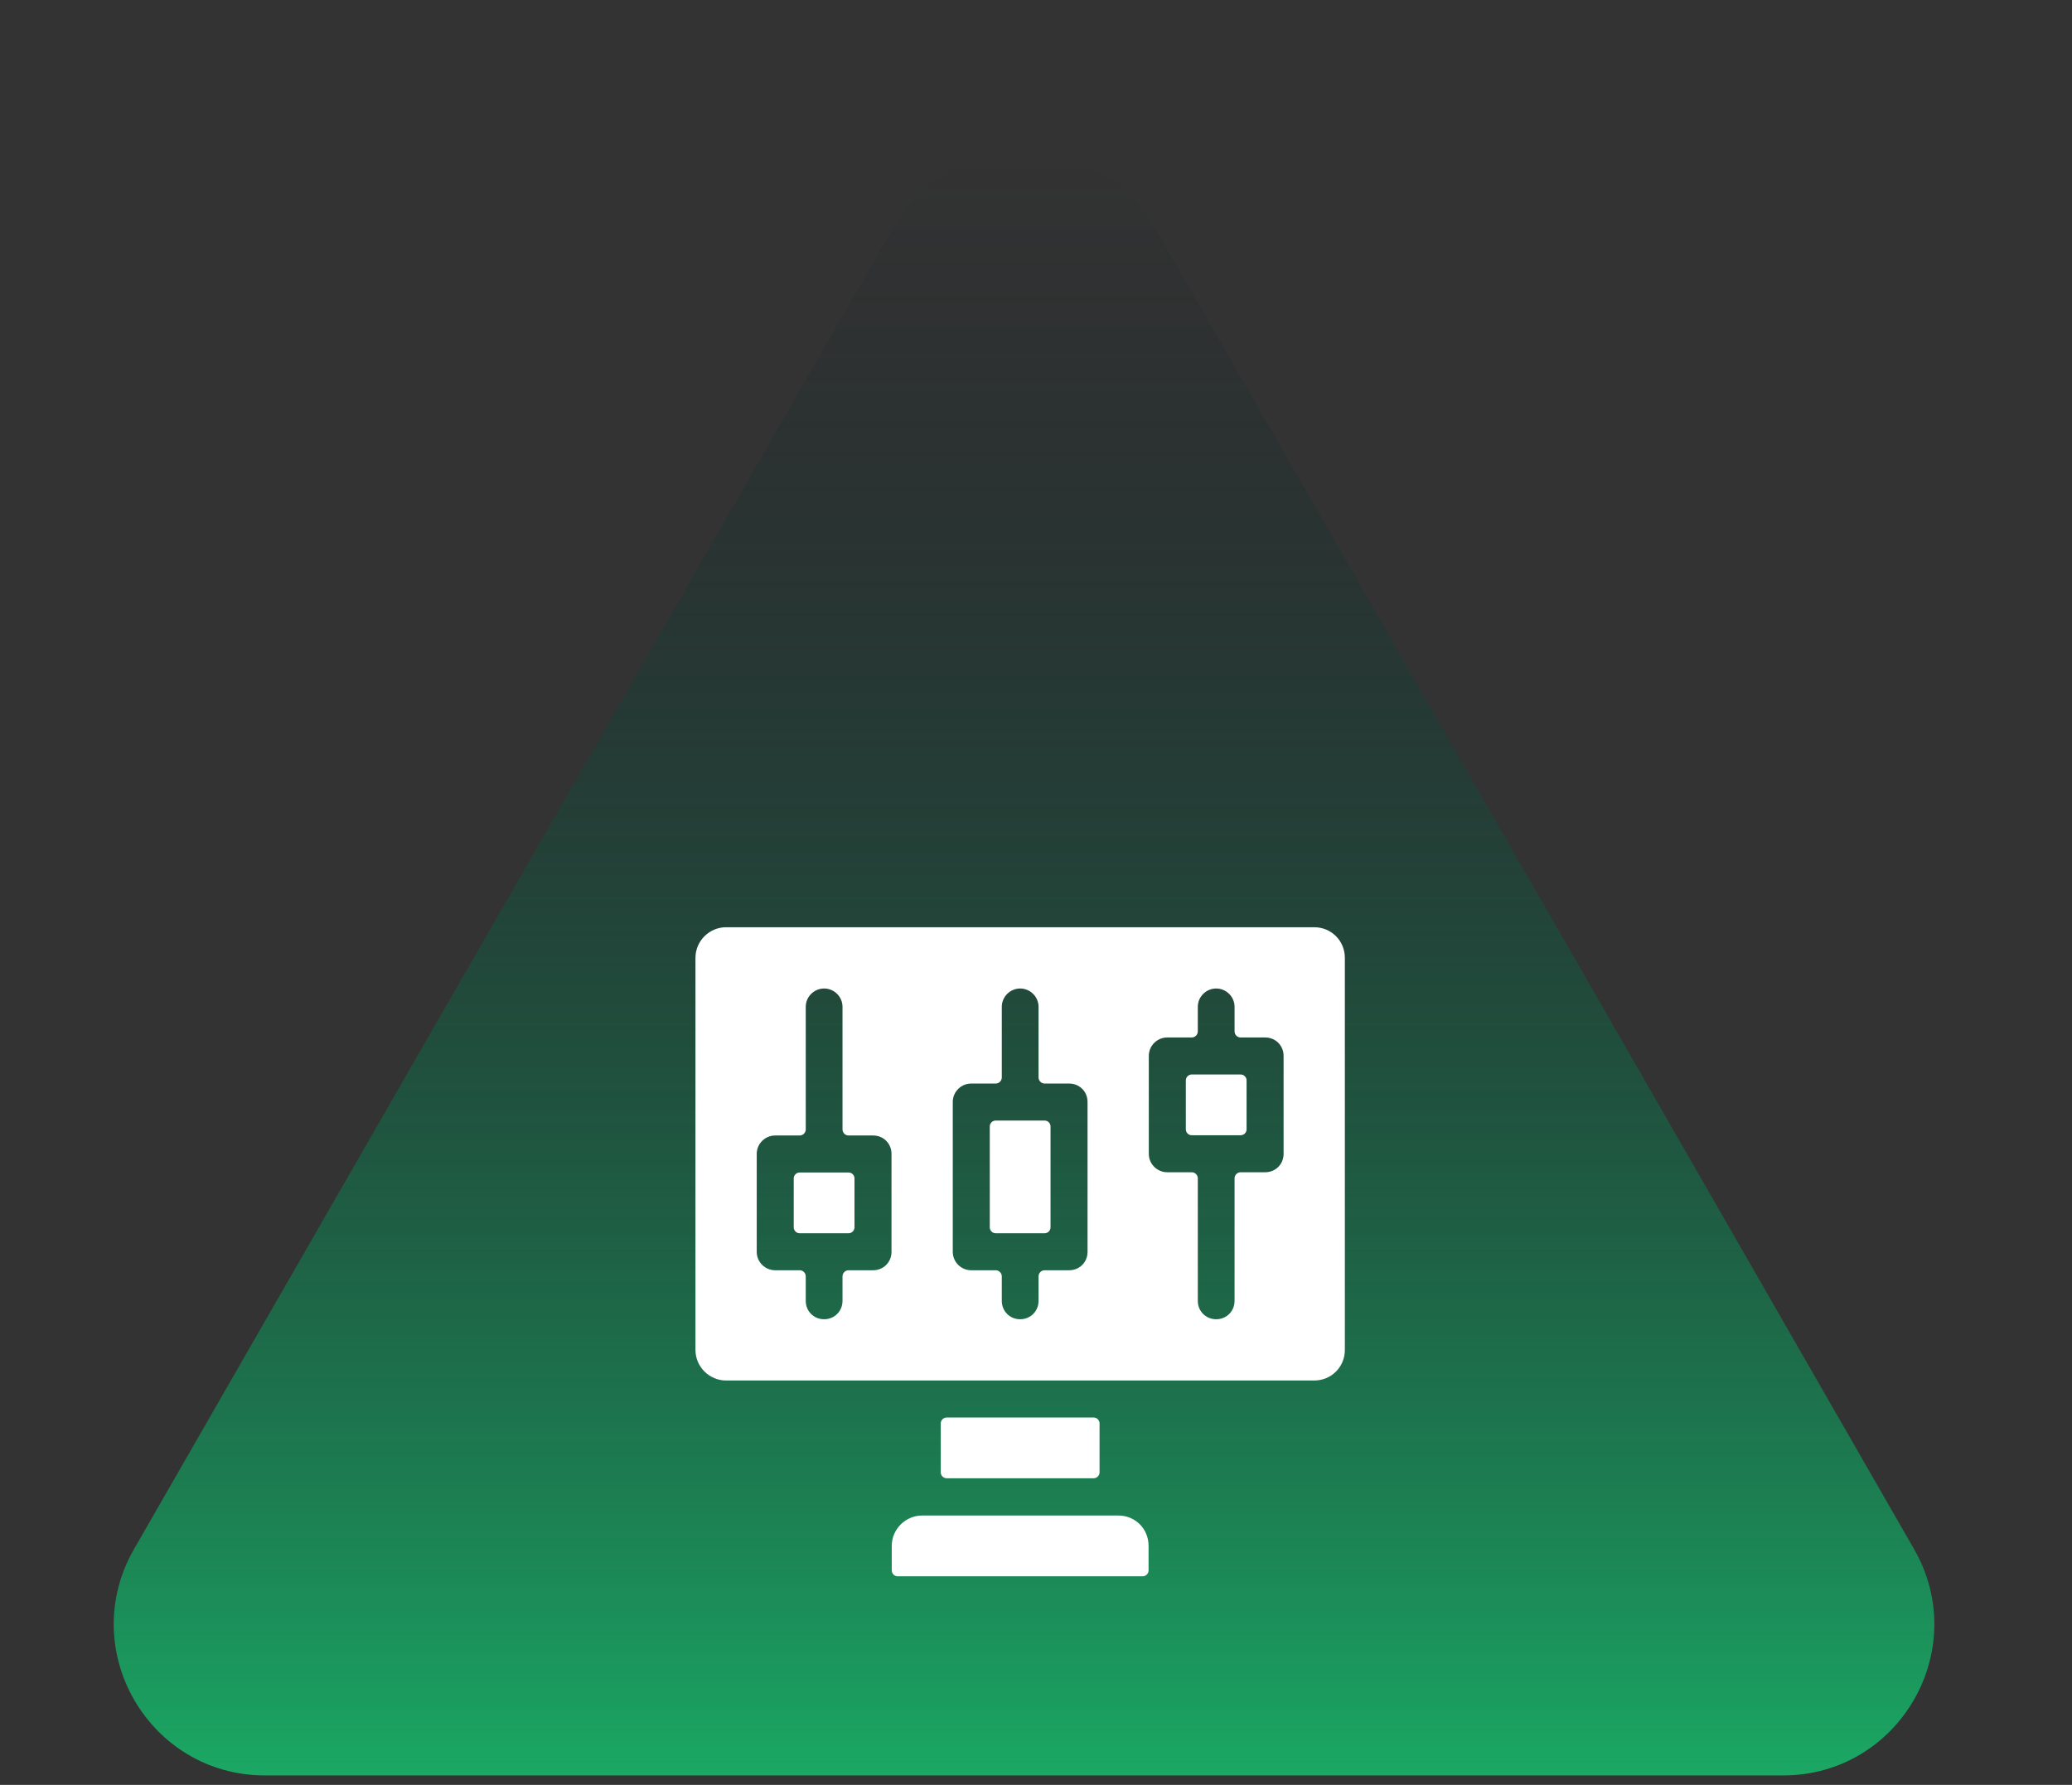
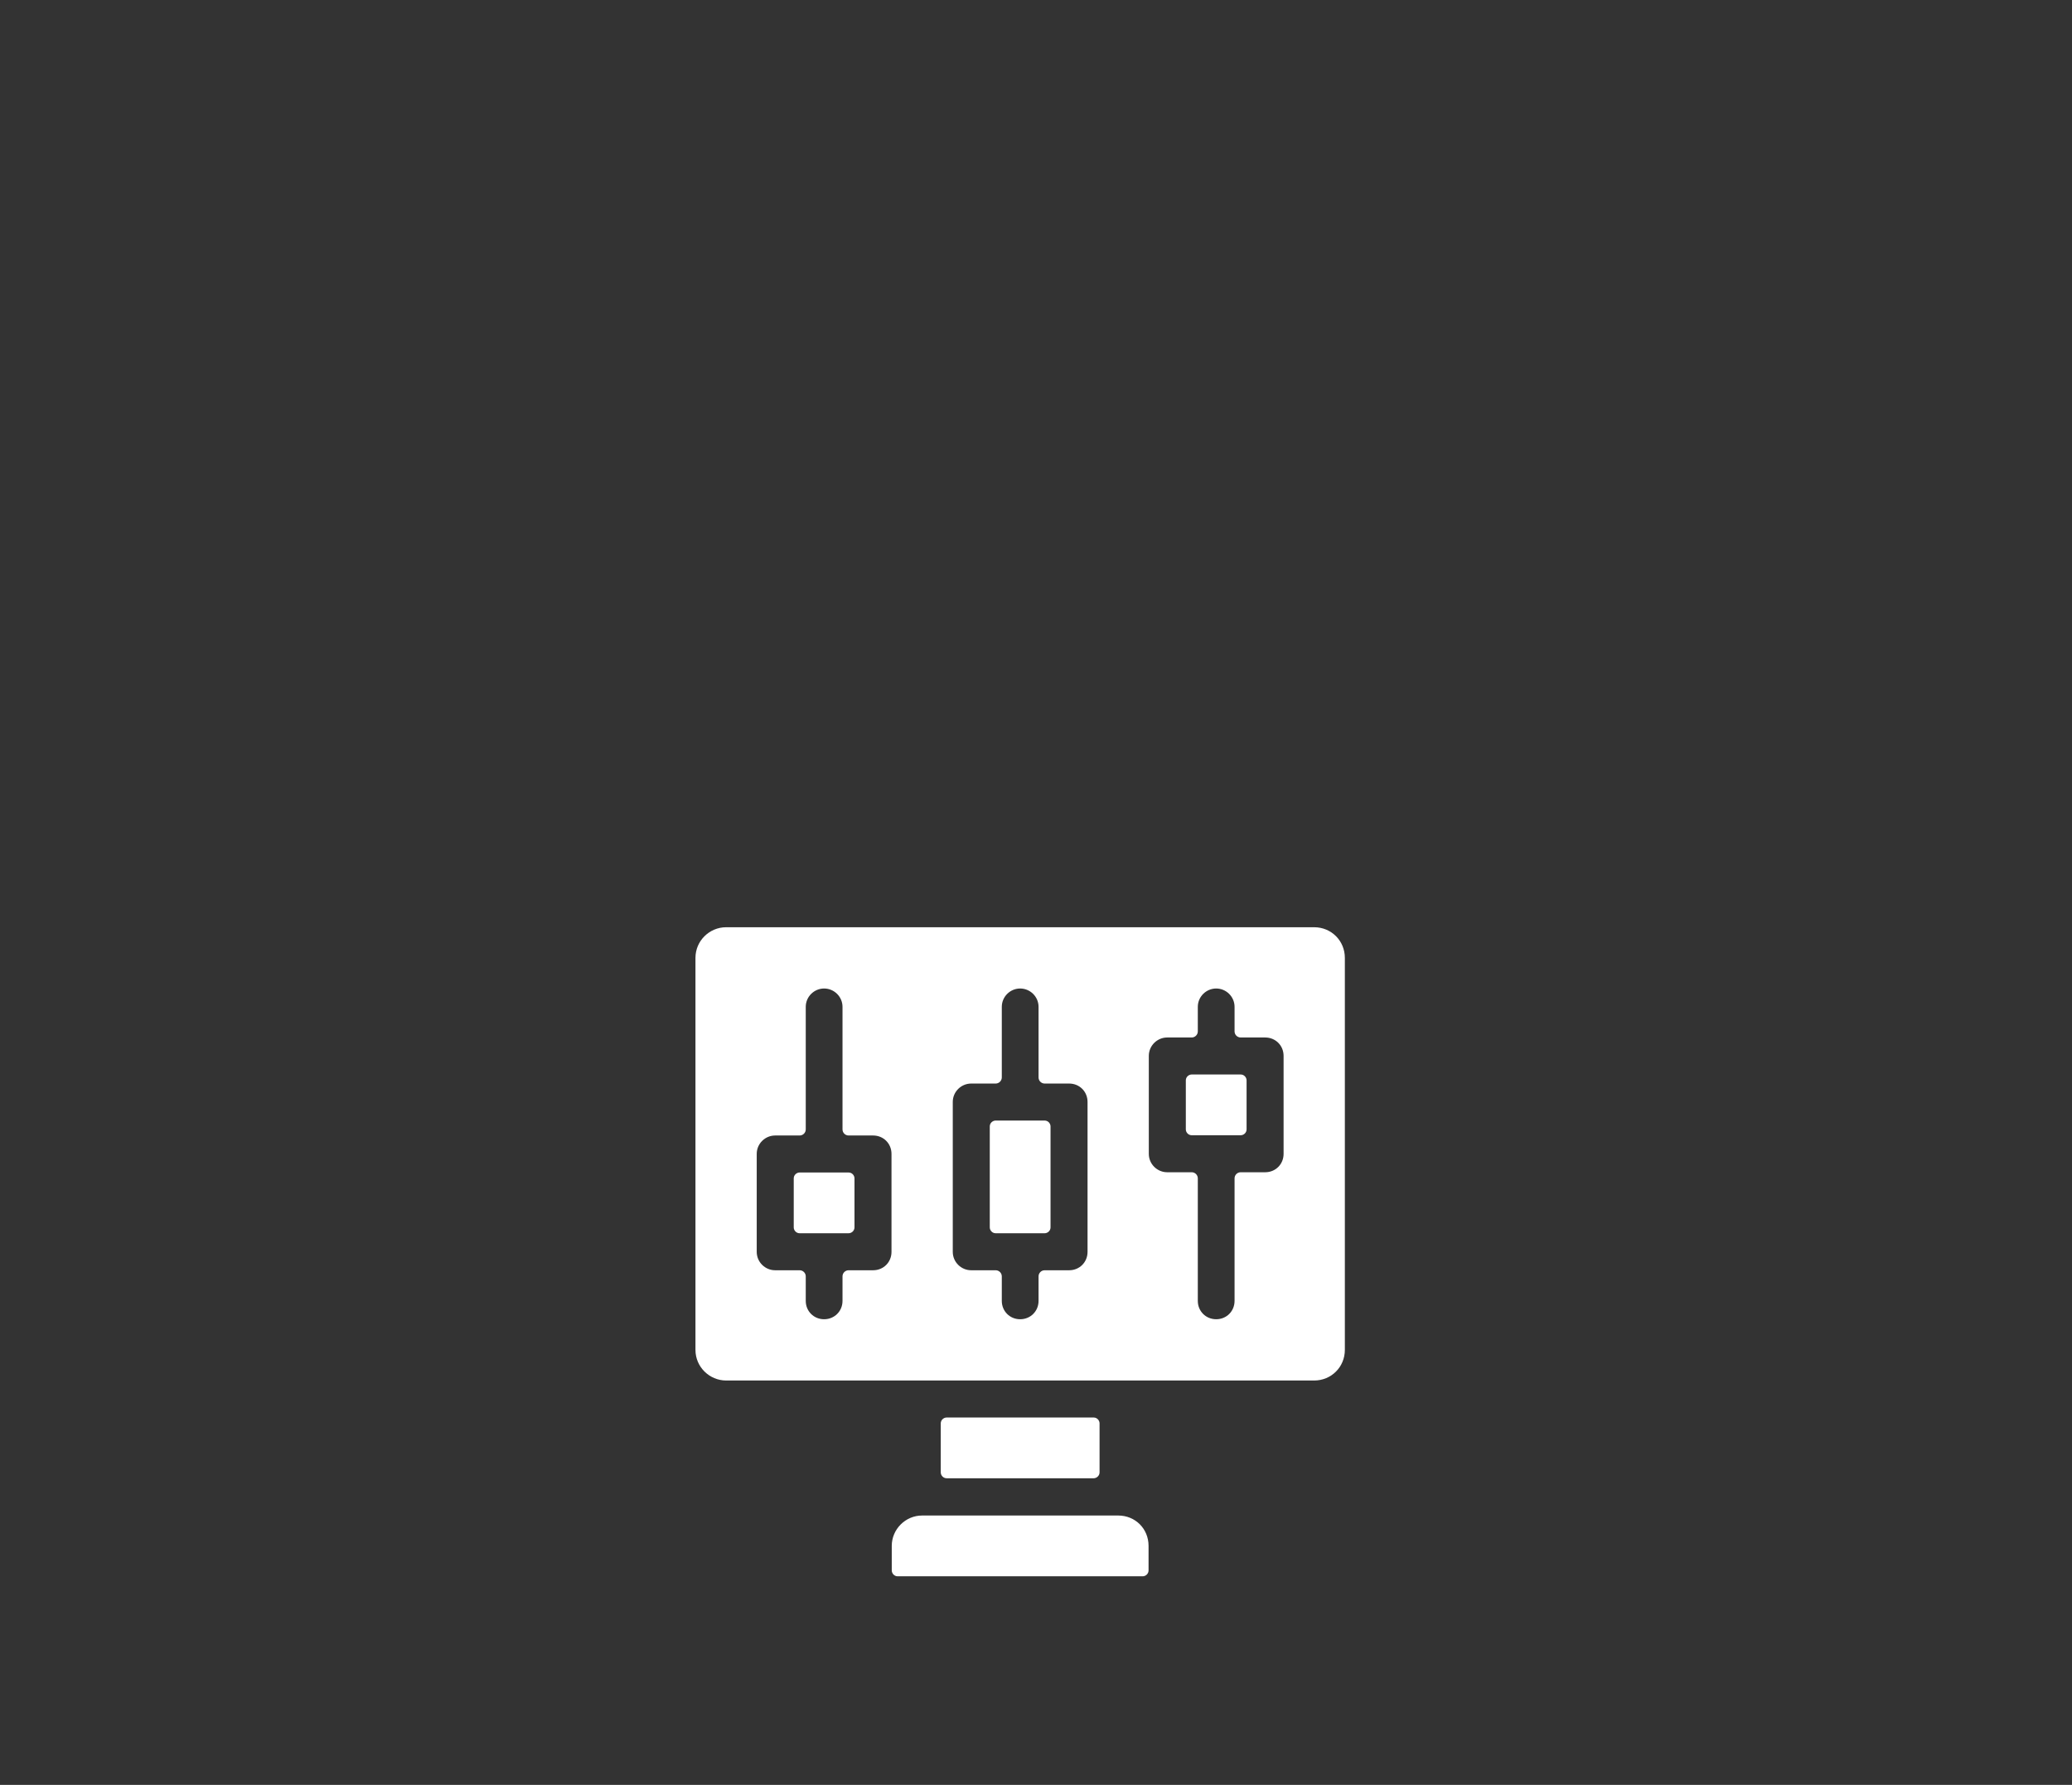
<svg xmlns="http://www.w3.org/2000/svg" width="65" height="56" viewBox="0 0 65 56" fill="none">
  <rect x="0" y="0" width="65" height="56" fill="#333333" stroke="none" />
-   <path d="M28.014 7.156C29.837 3.983 34.413 3.983 36.236 7.156L60.045 48.602C61.861 51.762 59.579 55.704 55.934 55.704L8.316 55.704C4.671 55.704 2.389 51.762 4.205 48.602L28.014 7.156Z" fill="url(#paint0_linear_151_39169)" />
  <g clip-path="url(#clip0_151_39169)">
    <path fill-rule="evenodd" clip-rule="evenodd" d="M22.778 29.092C22.26 29.092 21.817 29.514 21.817 30.053V42.352C21.817 42.891 22.26 43.313 22.778 43.313H41.228C41.764 43.313 42.189 42.889 42.189 42.352V30.053C42.189 29.516 41.764 29.092 41.228 29.092H22.778ZM25.277 31.59C25.277 31.268 25.542 31.014 25.853 31.014C26.165 31.014 26.43 31.268 26.43 31.59V35.434C26.43 35.54 26.516 35.626 26.622 35.626H27.391C27.715 35.626 27.967 35.878 27.967 36.203V39.277C27.967 39.602 27.715 39.854 27.391 39.854H26.622C26.516 39.854 26.43 39.94 26.43 40.046V40.815C26.43 41.139 26.177 41.391 25.853 41.391C25.529 41.391 25.277 41.139 25.277 40.815V40.046C25.277 39.94 25.191 39.854 25.084 39.854H24.316C24.004 39.854 23.739 39.599 23.739 39.277V36.203C23.739 35.881 24.004 35.626 24.316 35.626H25.084C25.191 35.626 25.277 35.54 25.277 35.434V31.59ZM31.427 31.59C31.427 31.268 31.692 31.014 32.003 31.014C32.315 31.014 32.58 31.268 32.58 31.59V33.804C32.58 33.91 32.666 33.996 32.772 33.996H33.541C33.865 33.996 34.117 34.248 34.117 34.573V39.277C34.117 39.602 33.865 39.854 33.541 39.854H32.772C32.666 39.854 32.58 39.94 32.58 40.046V40.815C32.58 41.139 32.327 41.391 32.003 41.391C31.679 41.391 31.427 41.139 31.427 40.815V40.046C31.427 39.94 31.34 39.854 31.234 39.854H30.466C30.154 39.854 29.889 39.599 29.889 39.277V34.573C29.889 34.251 30.154 33.996 30.466 33.996H31.234C31.34 33.996 31.427 33.91 31.427 33.804V31.59ZM37.576 31.59C37.576 31.268 37.841 31.014 38.153 31.014C38.464 31.014 38.729 31.268 38.729 31.59V32.359C38.729 32.465 38.815 32.551 38.922 32.551H39.69C40.015 32.551 40.267 32.803 40.267 33.128V36.203C40.267 36.527 40.015 36.779 39.69 36.779H38.922C38.815 36.779 38.729 36.865 38.729 36.971V40.815C38.729 41.139 38.477 41.391 38.153 41.391C37.828 41.391 37.576 41.139 37.576 40.815V36.971C37.576 36.865 37.49 36.779 37.384 36.779H36.615C36.304 36.779 36.039 36.524 36.039 36.203V33.128C36.039 32.806 36.304 32.551 36.615 32.551H37.384C37.49 32.551 37.576 32.465 37.576 32.359V31.59ZM29.697 46.38H34.309C34.401 46.38 34.494 46.303 34.494 46.196V44.658C34.494 44.566 34.417 44.474 34.309 44.474H29.697C29.605 44.474 29.512 44.551 29.512 44.658V46.196C29.512 46.288 29.589 46.38 29.697 46.38ZM37.384 35.618H38.922C39.014 35.618 39.106 35.541 39.106 35.434V33.896C39.106 33.804 39.029 33.712 38.922 33.712H37.384C37.292 33.712 37.2 33.789 37.2 33.896V35.434C37.2 35.526 37.277 35.618 37.384 35.618ZM31.234 38.693H32.772C32.864 38.693 32.956 38.616 32.956 38.509V35.341C32.956 35.249 32.879 35.157 32.772 35.157H31.234C31.142 35.157 31.05 35.234 31.05 35.341V38.509C31.05 38.601 31.127 38.693 31.234 38.693ZM25.084 38.693H26.622C26.714 38.693 26.806 38.616 26.806 38.509V36.971C26.806 36.879 26.73 36.787 26.622 36.787H25.084C24.992 36.787 24.9 36.864 24.9 36.971V38.509C24.9 38.601 24.977 38.693 25.084 38.693ZM28.159 49.456H35.847C35.939 49.456 36.031 49.379 36.031 49.271V48.502C36.031 47.964 35.616 47.549 35.078 47.549H28.928C28.405 47.549 27.975 47.98 27.975 48.502V49.271C27.975 49.363 28.052 49.456 28.159 49.456Z" fill="white" />
  </g>
  <defs>
    <linearGradient id="paint0_linear_151_39169" x1="32.125" y1="55.704" x2="32.125" y2="4.741" gradientUnits="userSpaceOnUse">
      <stop stop-color="#1BA864" />
      <stop offset="1" stop-color="#05111F" stop-opacity="0" />
    </linearGradient>
    <clipPath id="clip0_151_39169">
      <rect width="21.818" height="21.818" fill="white" transform="translate(21.095 28.363)" />
    </clipPath>
  </defs>
</svg>